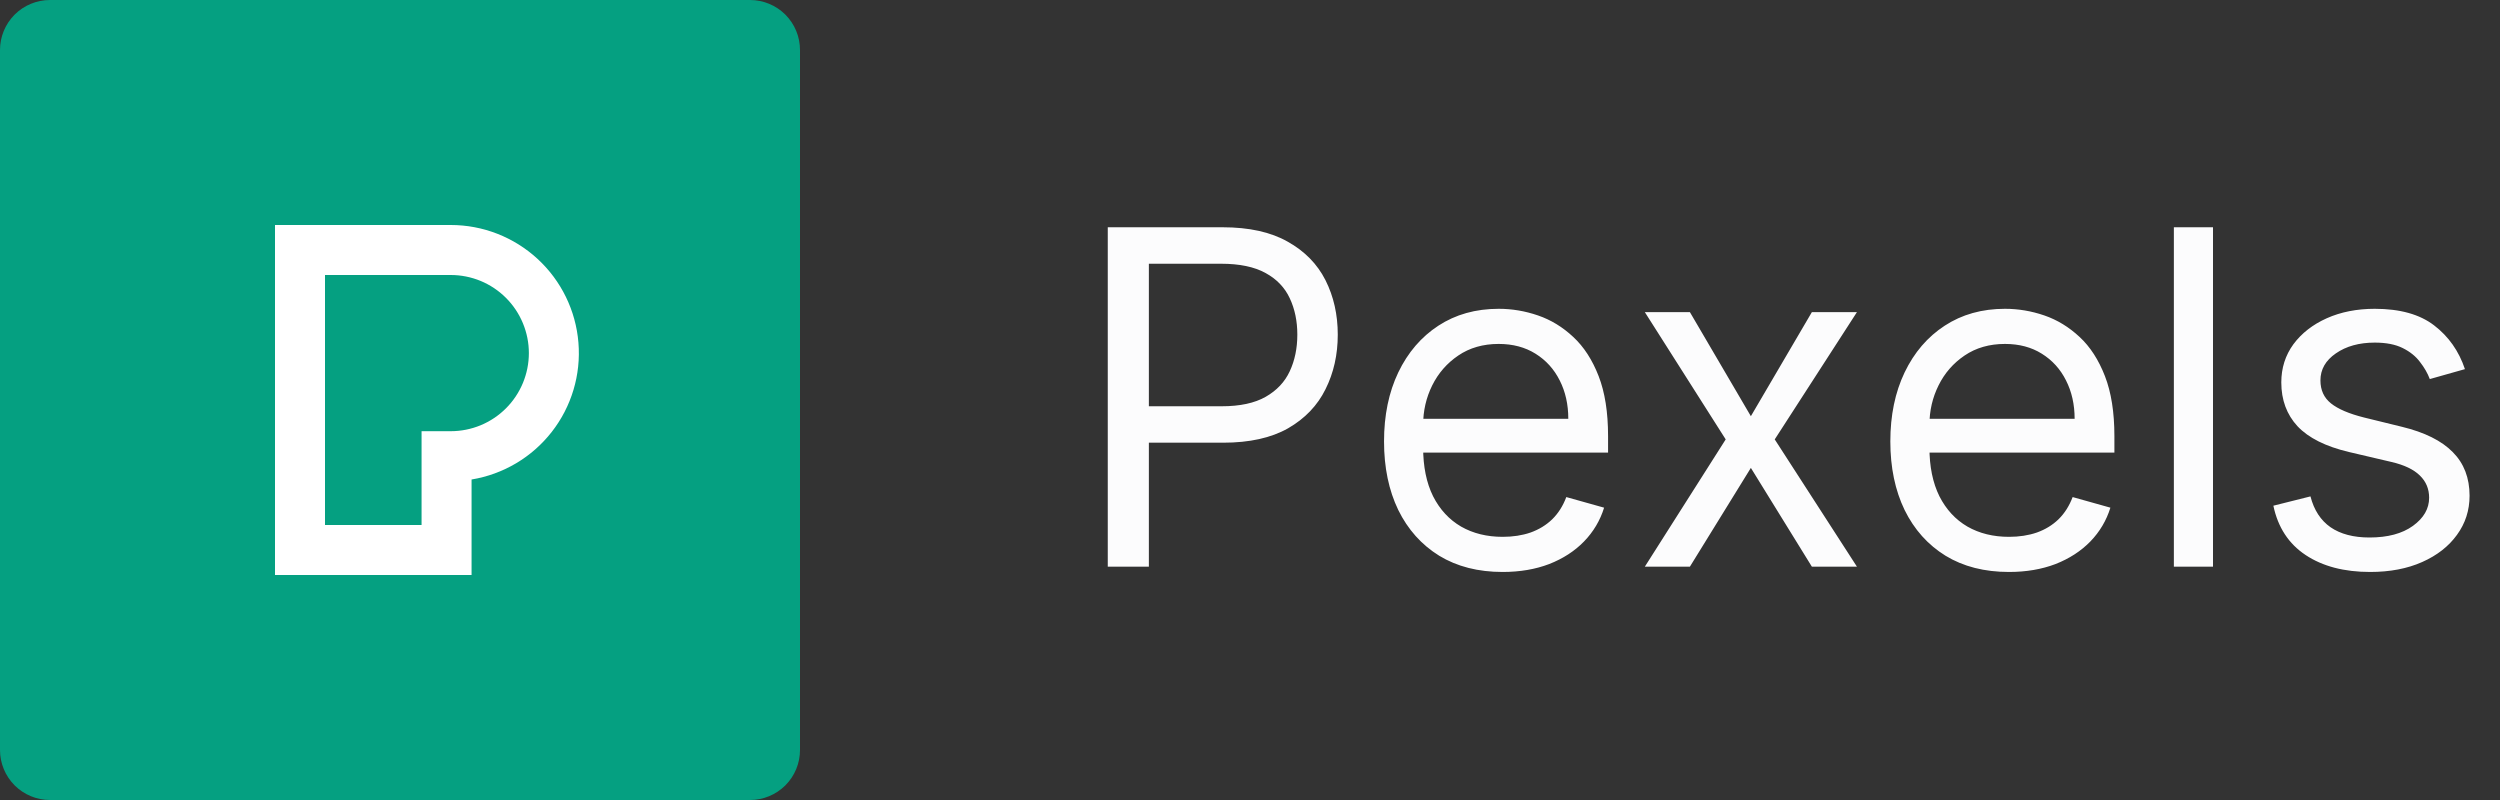
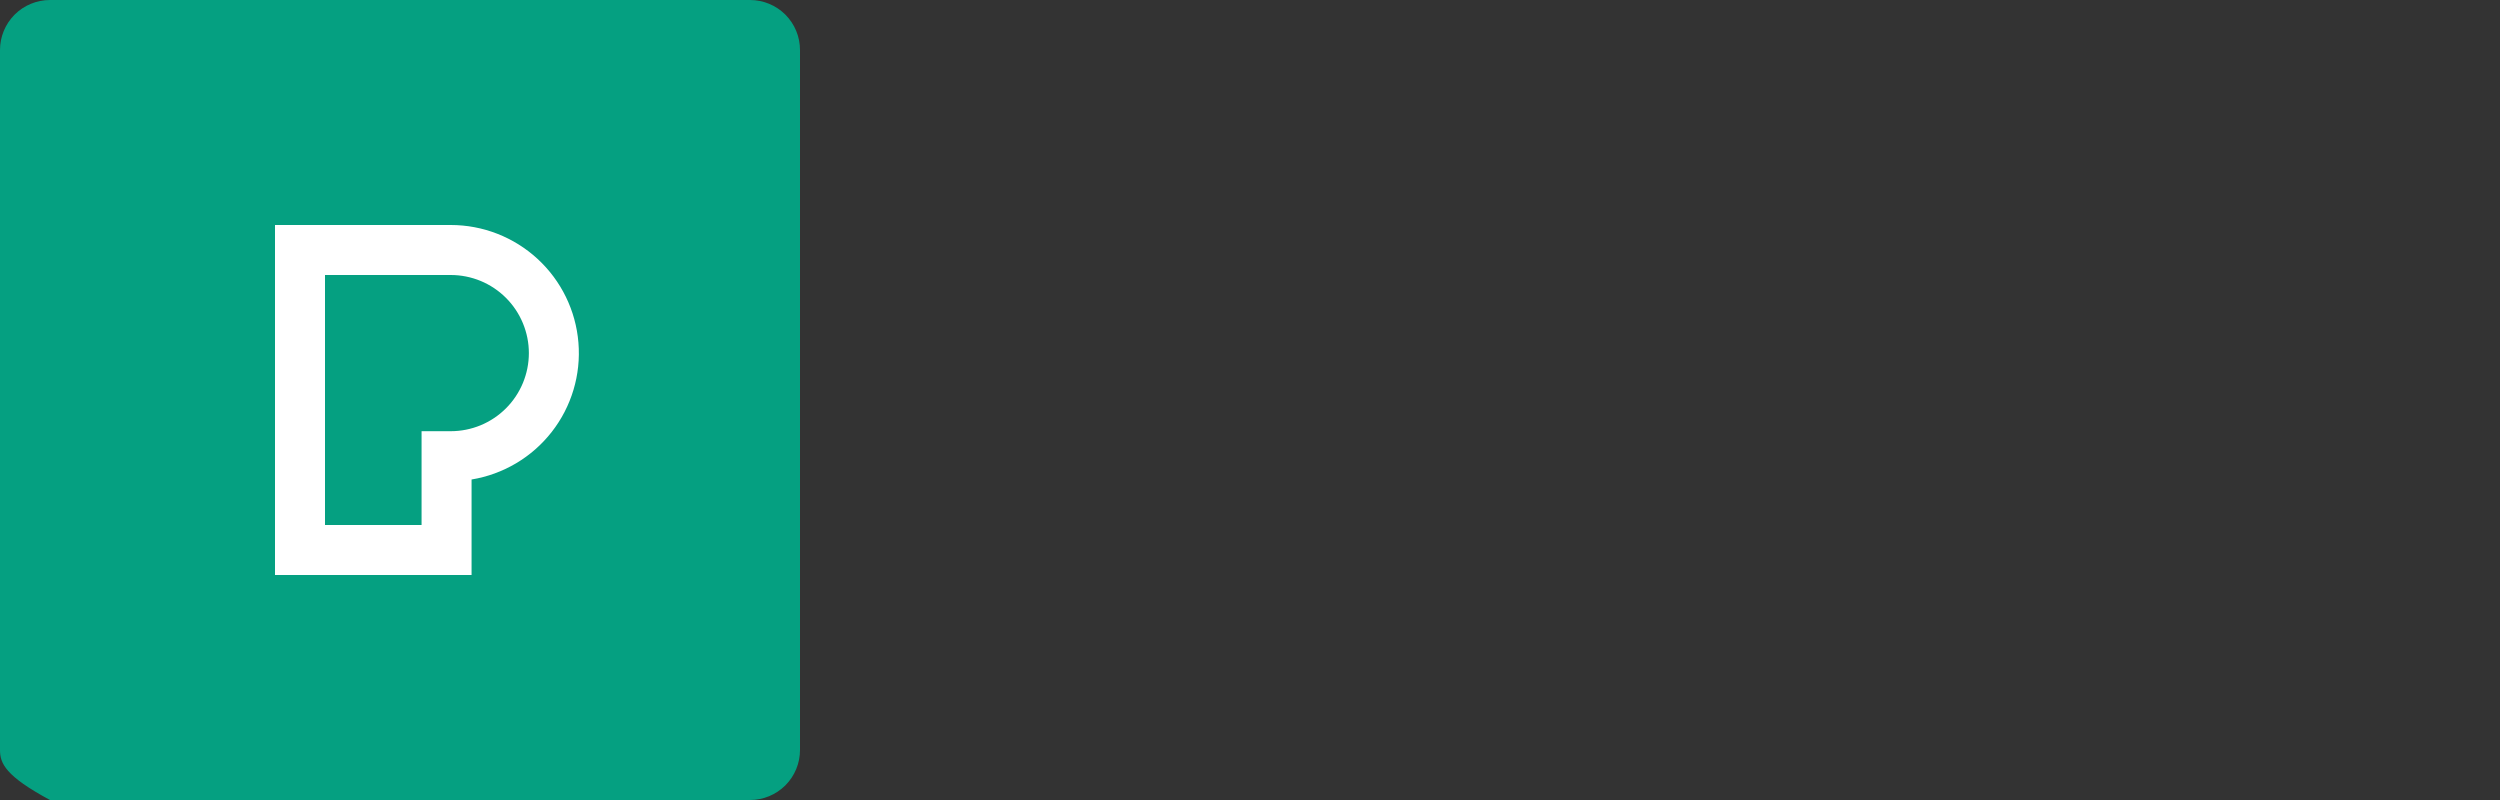
<svg xmlns="http://www.w3.org/2000/svg" width="75" height="24" viewBox="0 0 75 24" fill="none">
  <rect x="0" y="0" width="75" height="24" fill="#333333" stroke="none" />
-   <path d="M1.5 0H22.5C22.898 0 23.279 0.158 23.561 0.439C23.842 0.721 24 1.102 24 1.5V22.5C24 22.898 23.842 23.279 23.561 23.561C23.279 23.842 22.898 24 22.5 24H1.5C1.102 24 0.721 23.842 0.439 23.561C0.158 23.279 0 22.898 0 22.5V1.5C0 1.102 0.158 0.721 0.439 0.439C0.721 0.158 1.102 0 1.5 0Z" fill="#05A081" />
+   <path d="M1.5 0H22.5C22.898 0 23.279 0.158 23.561 0.439C23.842 0.721 24 1.102 24 1.5V22.5C24 22.898 23.842 23.279 23.561 23.561C23.279 23.842 22.898 24 22.5 24H1.5C0.158 23.279 0 22.898 0 22.5V1.5C0 1.102 0.158 0.721 0.439 0.439C0.721 0.158 1.102 0 1.5 0Z" fill="#05A081" />
  <path d="M9.75 15.75H12.647V12.936H13.523C13.83 12.936 14.135 12.875 14.419 12.758C14.703 12.64 14.962 12.467 15.179 12.25C15.397 12.032 15.569 11.774 15.687 11.49C15.805 11.205 15.866 10.901 15.866 10.593C15.866 10.285 15.805 9.981 15.687 9.696C15.569 9.412 15.397 9.154 15.179 8.936C14.962 8.719 14.703 8.546 14.419 8.428C14.135 8.311 13.83 8.25 13.523 8.25H9.75V15.75ZM14.147 17.25H8.25V6.75H13.523C14.488 6.75 15.417 7.113 16.127 7.767C16.837 8.421 17.275 9.318 17.353 10.28C17.432 11.242 17.146 12.198 16.552 12.958C15.958 13.719 15.1 14.228 14.147 14.385V17.25Z" fill="white" />
-   <path d="M33.233 17V6.818H36.673C37.472 6.818 38.125 6.962 38.632 7.251C39.142 7.536 39.52 7.922 39.766 8.409C40.011 8.896 40.133 9.44 40.133 10.04C40.133 10.64 40.011 11.185 39.766 11.675C39.524 12.166 39.149 12.557 38.642 12.849C38.135 13.137 37.485 13.281 36.693 13.281H34.227V12.188H36.653C37.2 12.188 37.639 12.093 37.971 11.904C38.302 11.715 38.543 11.46 38.692 11.139C38.844 10.814 38.92 10.447 38.92 10.04C38.92 9.632 38.844 9.268 38.692 8.946C38.543 8.625 38.301 8.373 37.966 8.19C37.631 8.005 37.187 7.912 36.633 7.912H34.466V17H33.233ZM45.08 17.159C44.344 17.159 43.71 16.997 43.176 16.672C42.646 16.344 42.236 15.886 41.948 15.3C41.663 14.71 41.521 14.024 41.521 13.242C41.521 12.459 41.663 11.77 41.948 11.173C42.236 10.573 42.638 10.106 43.151 9.771C43.668 9.433 44.272 9.264 44.961 9.264C45.359 9.264 45.751 9.33 46.139 9.463C46.527 9.596 46.88 9.811 47.198 10.109C47.516 10.404 47.77 10.796 47.959 11.283C48.148 11.77 48.242 12.37 48.242 13.082V13.579H42.356V12.565H47.049C47.049 12.134 46.963 11.75 46.791 11.412C46.621 11.074 46.38 10.807 46.065 10.611C45.753 10.416 45.385 10.318 44.961 10.318C44.494 10.318 44.089 10.434 43.748 10.666C43.41 10.895 43.15 11.193 42.967 11.561C42.785 11.929 42.694 12.323 42.694 12.744V13.421C42.694 13.997 42.793 14.486 42.992 14.887C43.194 15.285 43.474 15.588 43.832 15.797C44.19 16.002 44.606 16.105 45.08 16.105C45.389 16.105 45.667 16.062 45.916 15.976C46.167 15.886 46.385 15.754 46.567 15.578C46.749 15.399 46.89 15.177 46.989 14.912L48.123 15.23C48.004 15.615 47.803 15.953 47.521 16.244C47.24 16.533 46.892 16.758 46.477 16.921C46.063 17.079 45.597 17.159 45.08 17.159ZM50.697 9.364L52.526 12.486L54.356 9.364H55.708L53.242 13.182L55.708 17H54.356L52.526 14.037L50.697 17H49.345L51.771 13.182L49.345 9.364H50.697ZM60.27 17.159C59.534 17.159 58.899 16.997 58.366 16.672C57.835 16.344 57.426 15.886 57.138 15.3C56.853 14.71 56.71 14.024 56.71 13.242C56.71 12.459 56.853 11.77 57.138 11.173C57.426 10.573 57.827 10.106 58.341 9.771C58.858 9.433 59.461 9.264 60.15 9.264C60.548 9.264 60.941 9.33 61.329 9.463C61.716 9.596 62.069 9.811 62.388 10.109C62.706 10.404 62.959 10.796 63.148 11.283C63.337 11.77 63.432 12.37 63.432 13.082V13.579H57.545V12.565H62.239C62.239 12.134 62.152 11.75 61.98 11.412C61.811 11.074 61.569 10.807 61.254 10.611C60.943 10.416 60.575 10.318 60.15 10.318C59.683 10.318 59.279 10.434 58.937 10.666C58.599 10.895 58.339 11.193 58.157 11.561C57.974 11.929 57.883 12.323 57.883 12.744V13.421C57.883 13.997 57.983 14.486 58.182 14.887C58.384 15.285 58.664 15.588 59.022 15.797C59.38 16.002 59.796 16.105 60.27 16.105C60.578 16.105 60.856 16.062 61.105 15.976C61.357 15.886 61.574 15.754 61.756 15.578C61.938 15.399 62.079 15.177 62.179 14.912L63.312 15.23C63.193 15.615 62.992 15.953 62.711 16.244C62.429 16.533 62.081 16.758 61.667 16.921C61.252 17.079 60.787 17.159 60.27 17.159ZM66.39 6.818V17H65.216V6.818H66.39ZM73.948 11.074L72.894 11.372C72.828 11.197 72.73 11.026 72.6 10.86C72.475 10.691 72.302 10.552 72.084 10.443C71.865 10.333 71.585 10.278 71.243 10.278C70.776 10.278 70.386 10.386 70.075 10.602C69.767 10.814 69.613 11.084 69.613 11.412C69.613 11.704 69.719 11.934 69.931 12.103C70.143 12.272 70.474 12.413 70.925 12.526L72.059 12.804C72.741 12.97 73.25 13.223 73.585 13.565C73.92 13.903 74.087 14.338 74.087 14.872C74.087 15.31 73.961 15.701 73.709 16.046C73.461 16.39 73.113 16.662 72.665 16.861C72.218 17.06 71.697 17.159 71.104 17.159C70.325 17.159 69.68 16.99 69.17 16.652C68.66 16.314 68.337 15.82 68.201 15.171L69.314 14.892C69.42 15.303 69.621 15.611 69.916 15.817C70.214 16.022 70.604 16.125 71.084 16.125C71.631 16.125 72.065 16.009 72.387 15.777C72.712 15.542 72.874 15.26 72.874 14.932C72.874 14.667 72.781 14.445 72.596 14.266C72.41 14.083 72.125 13.947 71.74 13.858L70.468 13.56C69.768 13.394 69.255 13.137 68.927 12.789C68.602 12.438 68.439 11.999 68.439 11.472C68.439 11.041 68.56 10.66 68.802 10.328C69.047 9.997 69.381 9.737 69.802 9.548C70.226 9.359 70.706 9.264 71.243 9.264C71.999 9.264 72.592 9.43 73.023 9.761C73.457 10.093 73.766 10.53 73.948 11.074Z" fill="#FCFCFD" />
</svg>